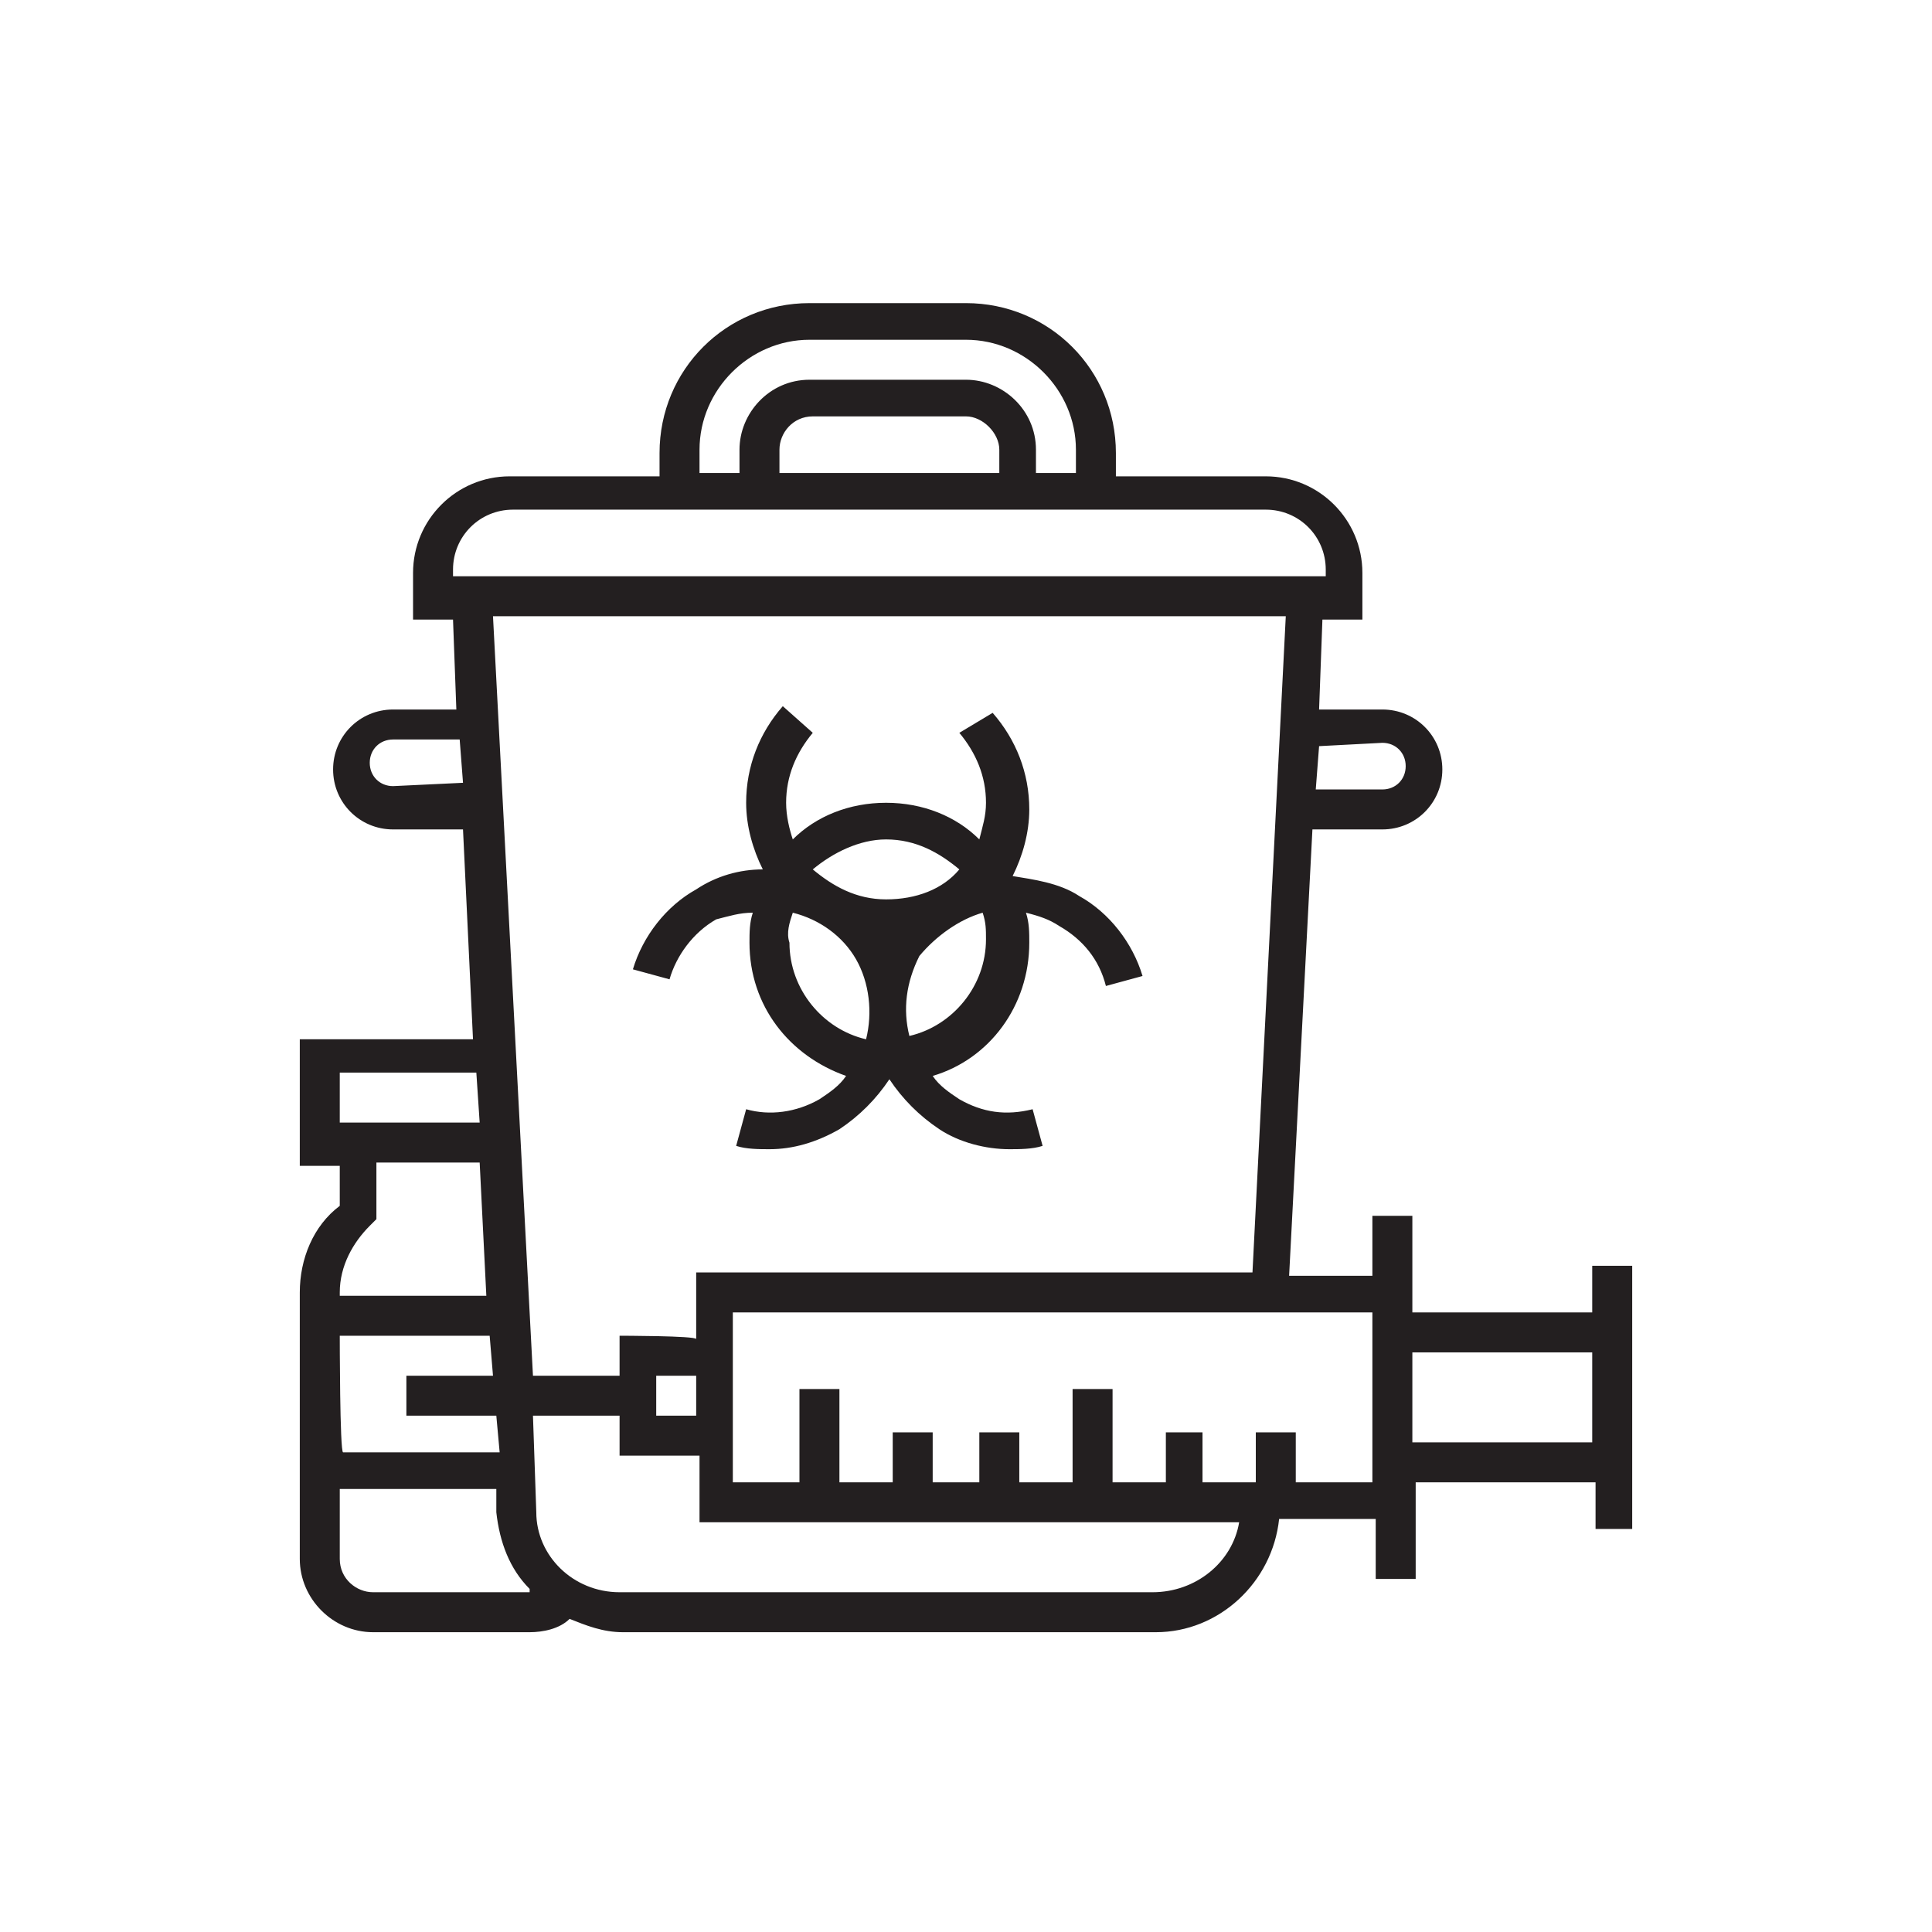
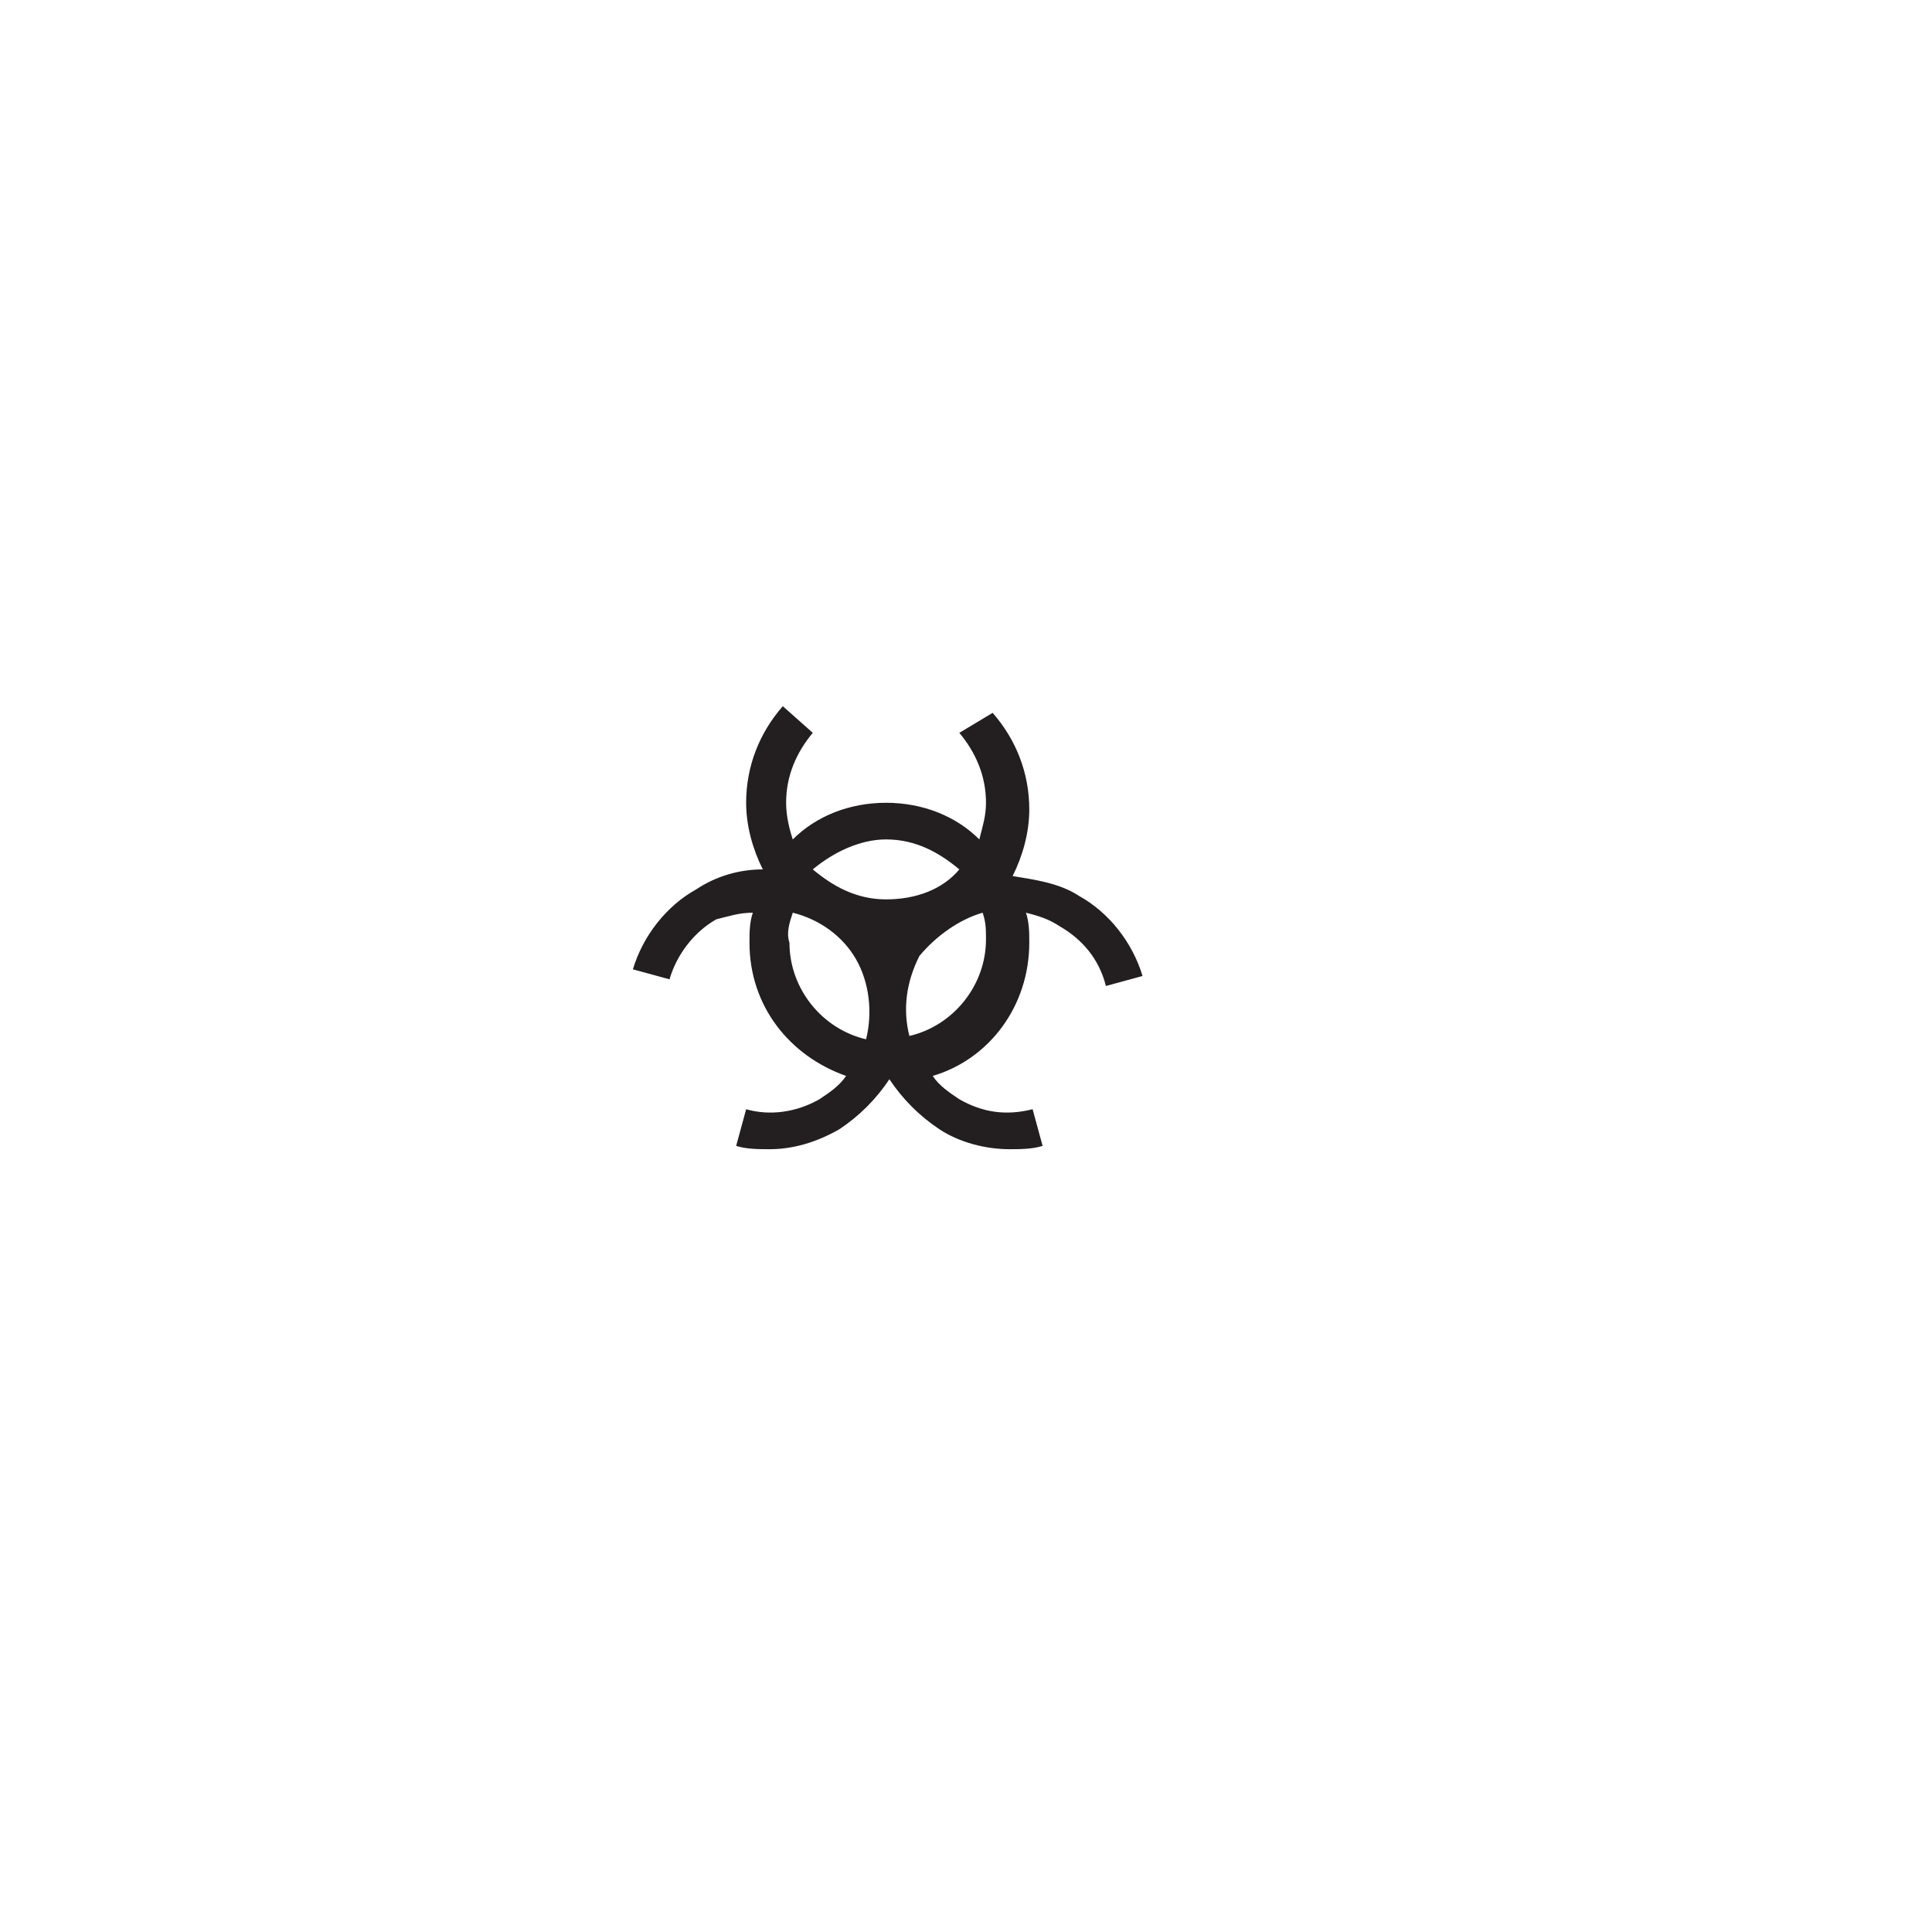
<svg xmlns="http://www.w3.org/2000/svg" id="Layer_1" x="0px" y="0px" viewBox="0 0 58 58" style="enable-background:new 0 0 58 58;" xml:space="preserve">
  <style type="text/css">	.st0{fill:#231F20;}</style>
  <g id="Outline_00000129926015157063915960000002211199000503846836_">
-     <path class="st0" d="M47.8,38v1.4h-5.4v-2.9h-1.2v1.8h-2.5l0.7-13.4h2.1c1,0,1.8-0.8,1.8-1.8s-0.8-1.8-1.8-1.8h-1.9l0.1-2.7h1.2  v-1.4c0-1.6-1.3-2.9-2.9-2.9h-4.5v-0.7c0-2.5-2-4.5-4.5-4.5h-4.7c-2.5,0-4.5,2-4.5,4.5v0.7h-4.5c-1.6,0-2.9,1.3-2.9,2.9v1.4h1.2  l0.1,2.7h-1.9c-1,0-1.8,0.8-1.8,1.8s0.8,1.8,1.8,1.8h2.1l0.3,6.3H9v3.8h1.2v1.2C9.4,36.8,9,37.8,9,38.8v8C9,48,10,49,11.2,49h4.7  c0.4,0,0.9-0.1,1.2-0.4c0.5,0.2,1,0.4,1.6,0.4h16c1.9,0,3.5-1.5,3.7-3.4h2.9v1.8h1.2v-2.9h5.4v1.4H49V38L47.8,38L47.8,38z   M41.5,22.3c0.4,0,0.7,0.3,0.7,0.7s-0.3,0.7-0.7,0.7h-2l0.1-1.3L41.5,22.3L41.5,22.3z M21,13.5c0-1.8,1.5-3.3,3.3-3.3H29  c1.8,0,3.3,1.5,3.3,3.3v0.7h-1.2v-0.7c0-1.2-1-2.1-2.1-2.1h-4.7c-1.2,0-2.1,1-2.1,2.1v0.7H21L21,13.5L21,13.5z M30,13.5v0.7h-6.6  v-0.7c0-0.5,0.4-1,1-1H29C29.5,12.5,30,13,30,13.5z M11.8,23.6c-0.4,0-0.7-0.3-0.7-0.7s0.3-0.7,0.7-0.7h2l0.1,1.3L11.8,23.6  L11.8,23.6z M13.6,17.3v-0.2c0-1,0.8-1.8,1.8-1.8H38c1,0,1.8,0.8,1.8,1.8v0.2H13.6z M18.6,40.1v1.2h-2.6l-1.2-22.8h23.8l-1,19.7  H20.9v2C20.9,40.1,18.6,40.1,18.6,40.1z M20.9,41.3v1.2h-1.2v-1.2H20.9z M10.2,32.2h4.1l0.1,1.5h-4.2L10.2,32.2L10.2,32.2z   M10.2,38.8c0-0.8,0.4-1.5,0.9-2l0.2-0.2v-1.7h3.1l0.2,4h-4.4L10.2,38.8L10.2,38.8z M10.2,40.1h4.5l0.1,1.2h-2.6v1.2h2.7l0.1,1.1  h-4.7C10.2,43.6,10.2,40.1,10.2,40.1z M15.9,47.8h-4.7c-0.5,0-1-0.4-1-1v-2.1h4.7l0,0.7c0.1,0.9,0.4,1.7,1,2.3  C15.9,47.8,15.9,47.8,15.9,47.8L15.9,47.8z M34.6,47.8h-16c-1.4,0-2.5-1.1-2.5-2.4L16,42.5h2.6v1.2h2.4v2h16.2  C37,46.9,35.9,47.8,34.6,47.8z M41.2,44.5h-2.3V43h-1.2v1.5h-1.6V43H35v1.5h-1.6v-2.8h-1.2v2.8h-1.6V43h-1.2v1.5H28V43h-1.2v1.5  h-1.6v-2.8h-1.2v2.8h-2v-5.1h19.2L41.2,44.5L41.2,44.5z M47.8,43.3h-5.4v-2.7h5.4V43.3z" />
    <path class="st0" d="M22.6,27.4c-0.1,0.3-0.1,0.6-0.1,0.9c0,1.9,1.2,3.4,2.9,4c-0.2,0.3-0.5,0.5-0.8,0.7c-0.7,0.4-1.5,0.5-2.2,0.3  l-0.3,1.1c0.3,0.1,0.7,0.1,1,0.1c0.7,0,1.4-0.2,2.1-0.6c0.6-0.4,1.1-0.9,1.5-1.5c0.4,0.6,0.9,1.1,1.5,1.5c0.6,0.4,1.4,0.6,2.1,0.6  c0.3,0,0.7,0,1-0.1l-0.3-1.1c-0.8,0.2-1.5,0.1-2.2-0.3c-0.3-0.2-0.6-0.4-0.8-0.7c1.7-0.5,2.9-2.1,2.9-4c0-0.3,0-0.6-0.1-0.9  c0.4,0.1,0.7,0.2,1,0.4c0.7,0.4,1.2,1,1.4,1.8l1.1-0.3c-0.3-1-1-1.9-1.9-2.4c-0.6-0.4-1.4-0.5-2-0.6c0.3-0.6,0.5-1.3,0.5-2  c0-1.1-0.4-2.1-1.1-2.9L28.8,22c0.5,0.6,0.8,1.3,0.8,2.1c0,0.4-0.1,0.7-0.2,1.1c-0.7-0.7-1.7-1.1-2.8-1.1s-2.1,0.4-2.8,1.1  c-0.1-0.3-0.2-0.7-0.2-1.1c0-0.8,0.3-1.5,0.8-2.1l-0.9-0.8c-0.7,0.8-1.1,1.8-1.1,2.9c0,0.7,0.2,1.4,0.5,2c-0.7,0-1.4,0.2-2,0.6  c-0.9,0.5-1.6,1.4-1.9,2.4l1.1,0.3c0.2-0.7,0.7-1.4,1.4-1.8C21.9,27.5,22.2,27.4,22.6,27.4L22.6,27.4z M29.5,27.4  c0.1,0.3,0.1,0.5,0.1,0.8c0,1.4-1,2.6-2.3,2.9c-0.2-0.8-0.1-1.6,0.3-2.4C28.1,28.1,28.8,27.6,29.5,27.4L29.5,27.4z M26.6,25.2  c0.9,0,1.6,0.4,2.2,0.9c-0.5,0.6-1.3,0.9-2.2,0.9s-1.6-0.4-2.2-0.9C25,25.6,25.8,25.2,26.6,25.2z M23.8,27.4  c0.8,0.2,1.5,0.7,1.9,1.4c0.4,0.7,0.5,1.6,0.3,2.4c-1.3-0.3-2.3-1.5-2.3-2.9C23.6,28,23.7,27.7,23.8,27.4z" />
  </g>
</svg>